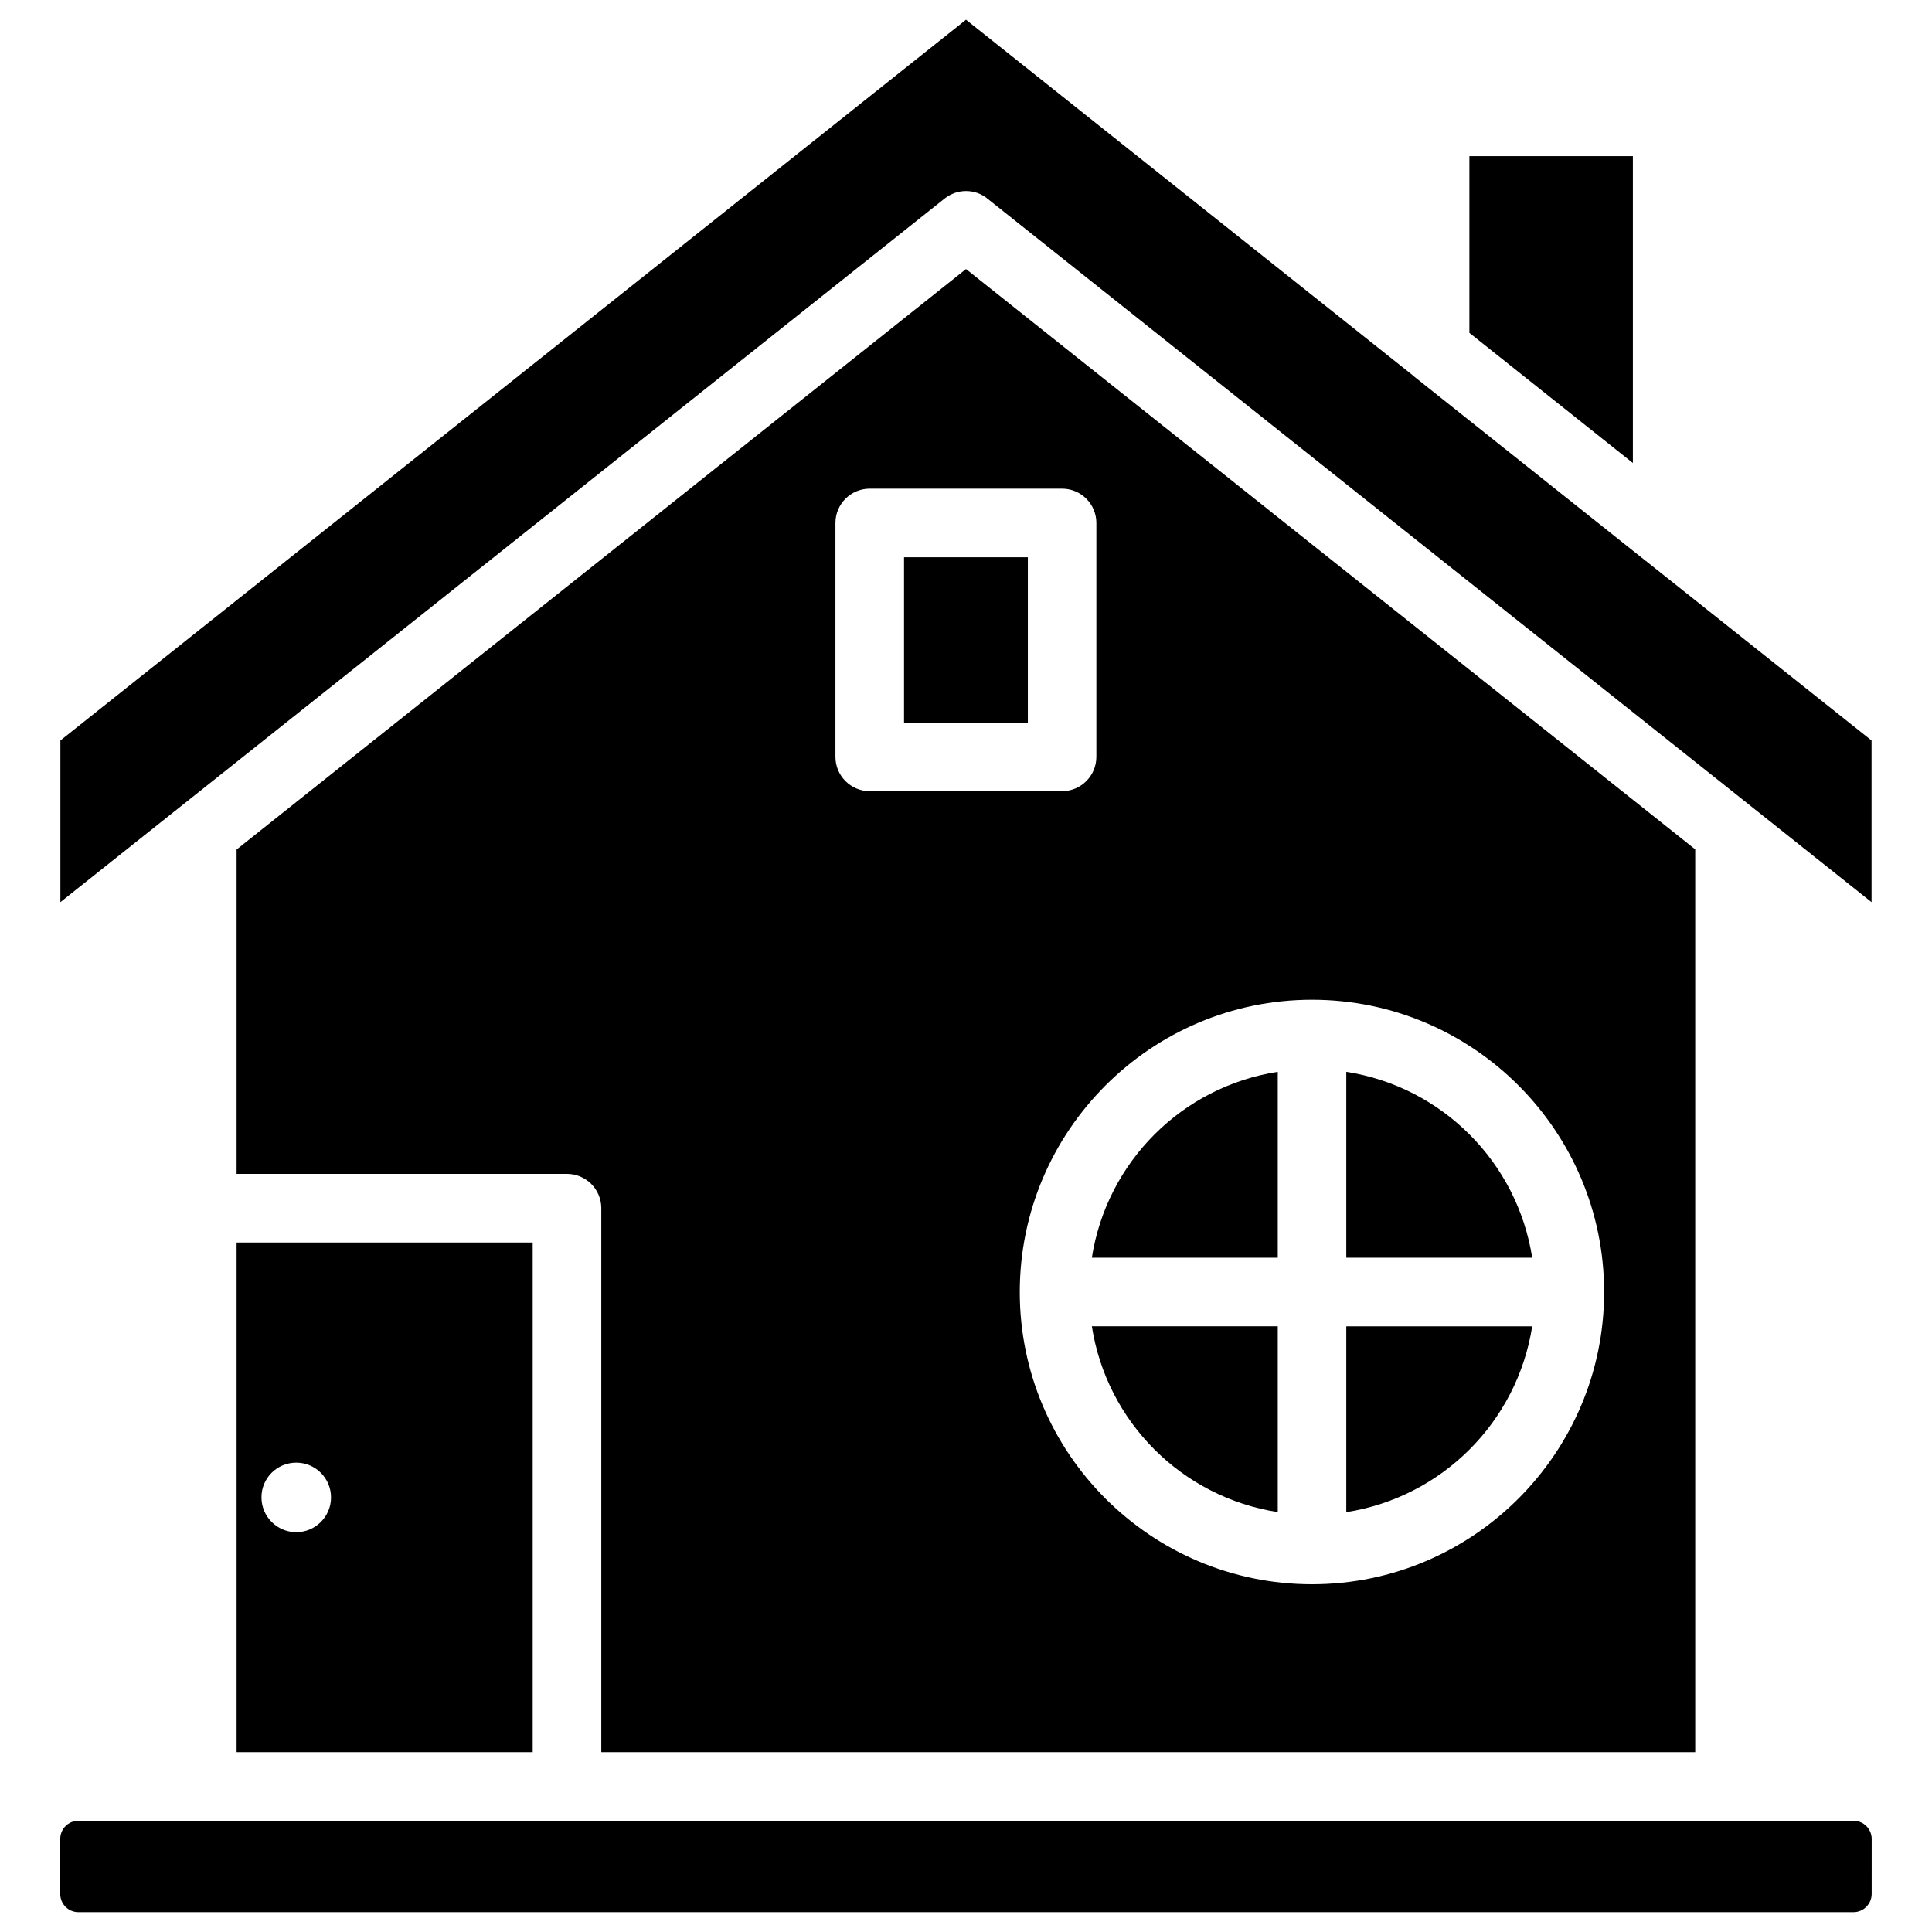
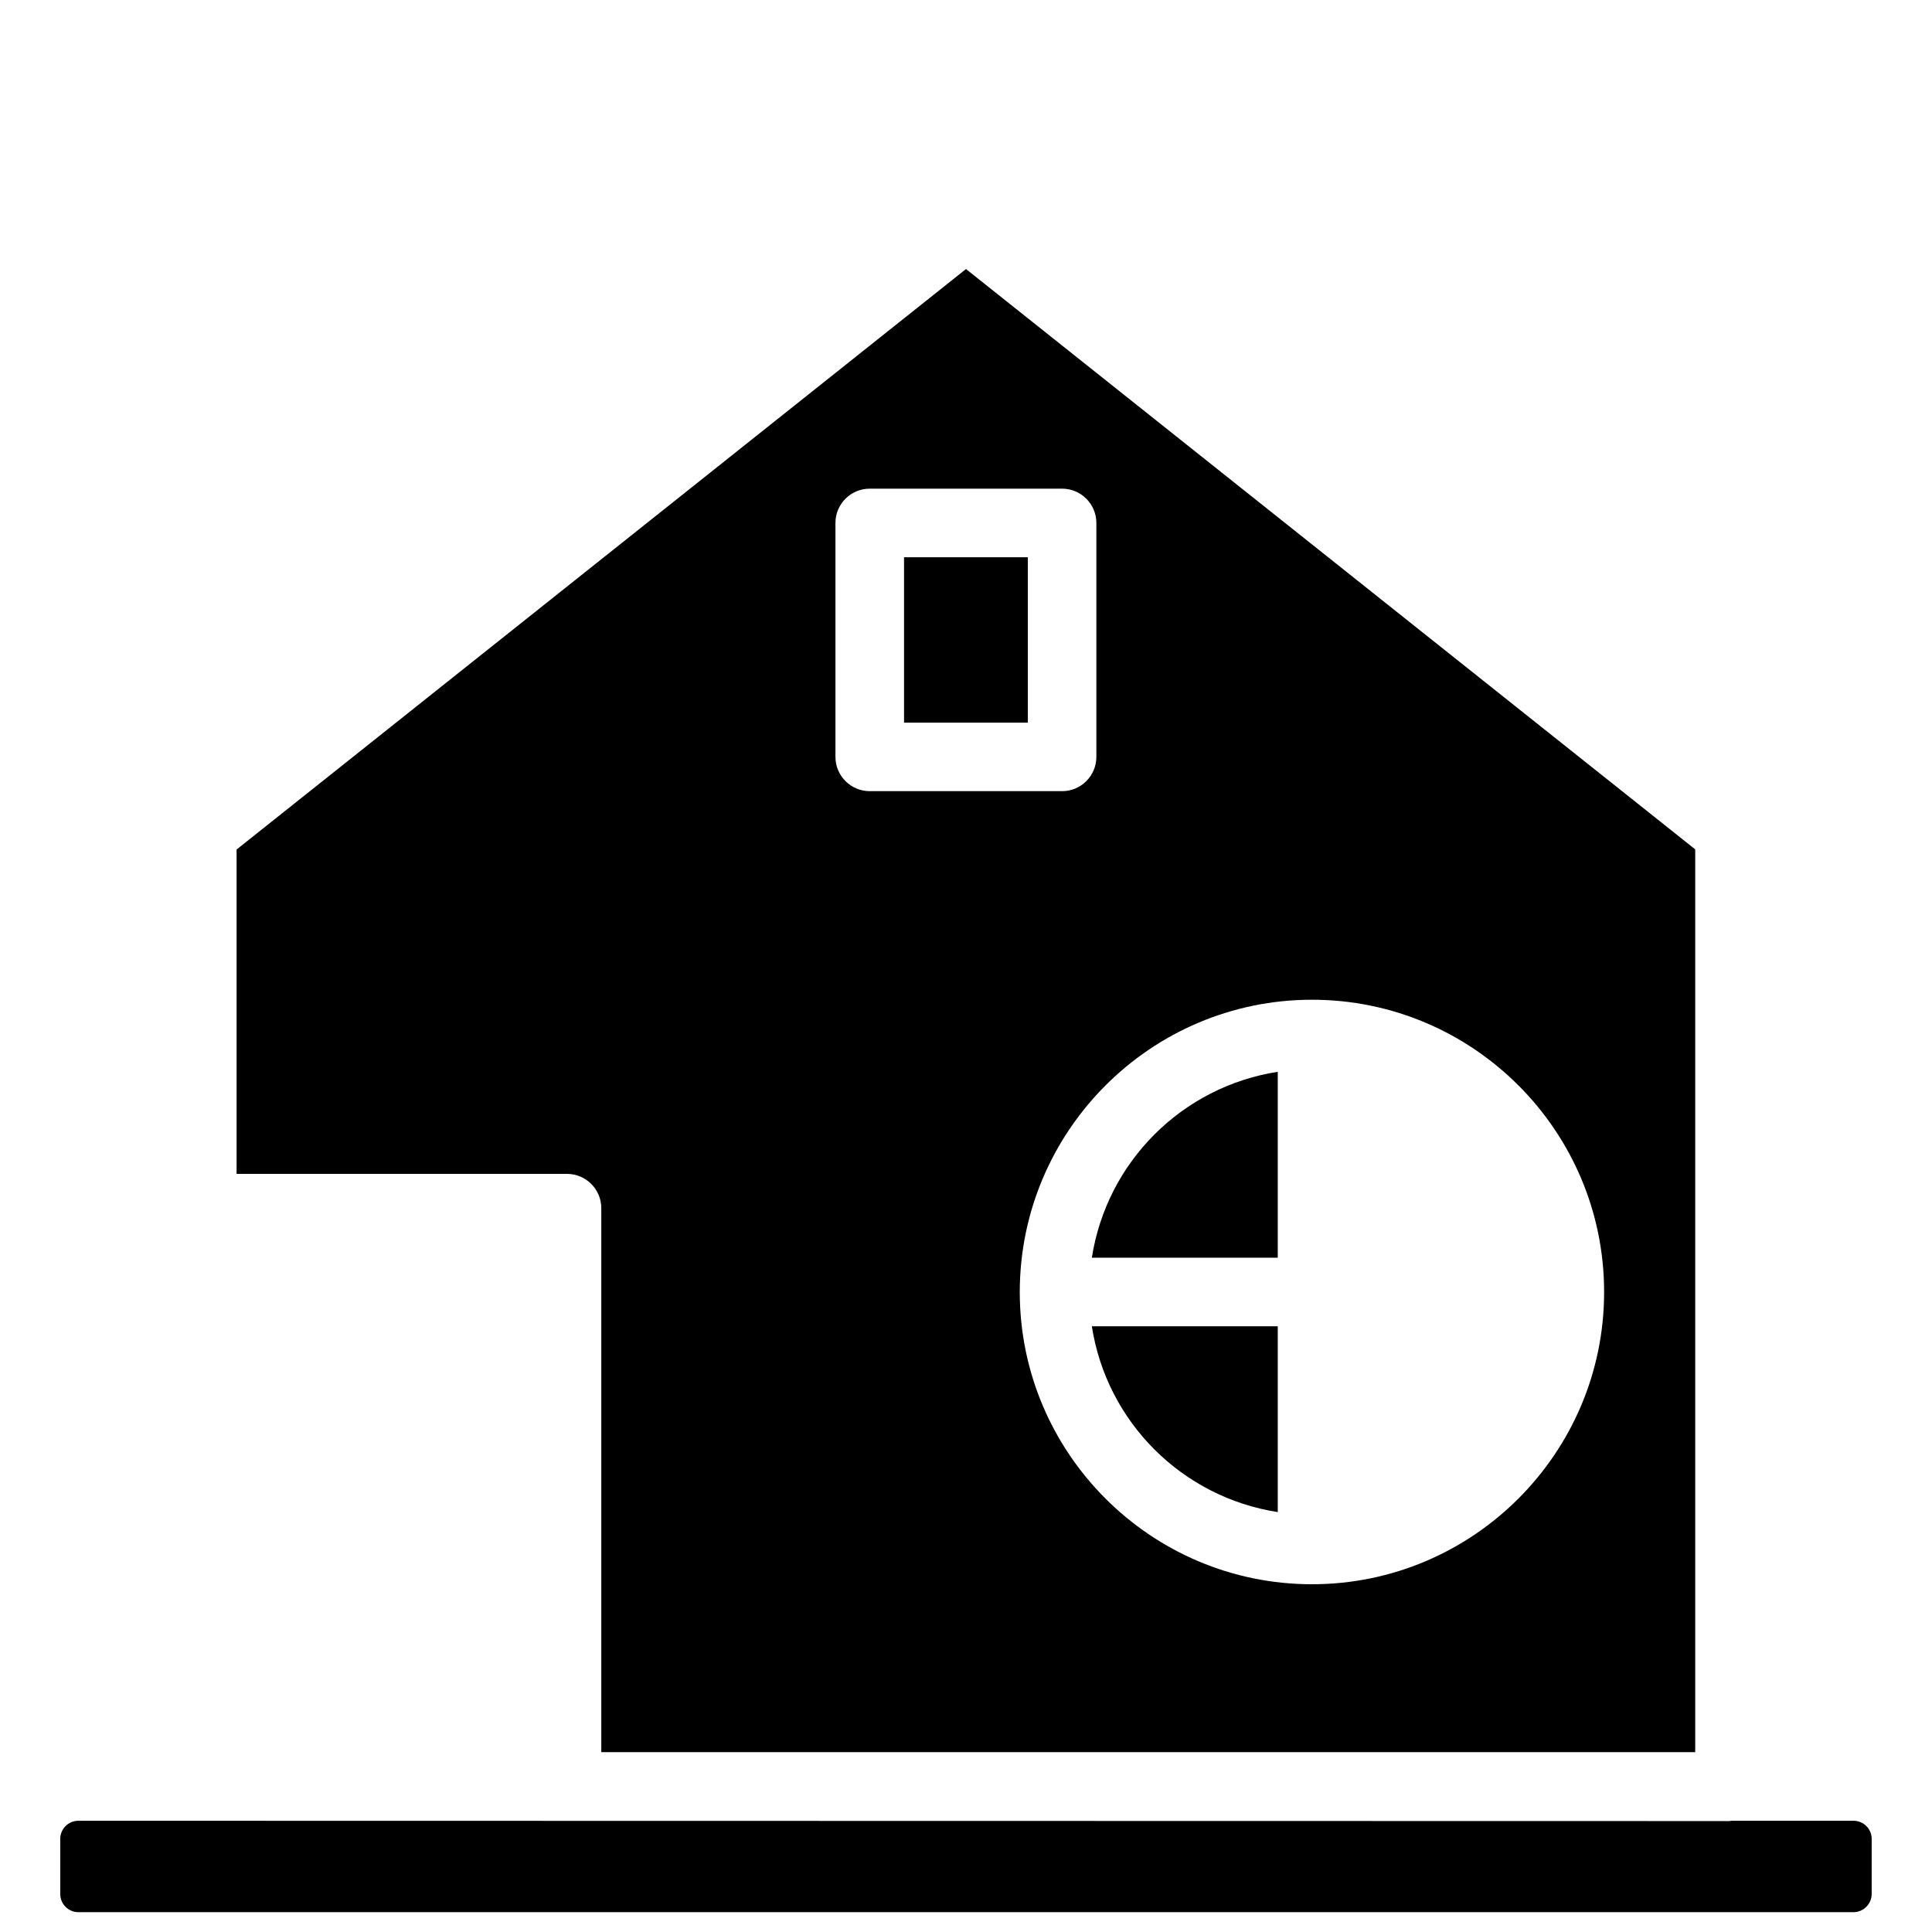
<svg xmlns="http://www.w3.org/2000/svg" fill="#000000" width="800px" height="800px" version="1.1" viewBox="144 144 512 512">
  <g>
    <path d="m383.58 291.68h32.812v43.832h-32.812z" />
-     <path d="m500.78 428.04v49.27h49.27c-3.969-25.379-23.91-45.32-49.27-49.27z" />
    <path d="m482.62 544.72v-49.246h-49.27c3.945 25.379 23.887 45.297 49.27 49.246z" />
-     <path d="m550.05 495.49h-49.27v49.246c25.359-3.969 45.301-23.887 49.27-49.246z" />
-     <path d="m405.64 196.61 234.34 186.47v-42.844l-59.785-47.566c-0.02-0.02-0.043 0-0.043-0.02l-61.484-48.934c-0.043-0.043-0.062-0.105-0.105-0.125l-118.56-94.363-240 191.01v42.844l234.34-186.47c3.316-2.644 8.02-2.644 11.312 0z" />
    <path d="m482.62 428.04c-25.379 3.945-45.32 23.891-49.27 49.27h49.27z" />
    <path d="m635.21 626.52h-32.434c-0.148 0-0.273 0.082-0.441 0.082l-437.56-0.082c-2.644 0-4.809 2.141-4.809 4.809v14.609c0 2.664 2.164 4.809 4.809 4.809h470.41c2.664 0 4.828-2.184 4.828-4.828l0.004-14.59c0-2.644-2.164-4.809-4.809-4.809z" />
-     <path d="m576.73 185.38h-43.328v46.832l43.328 34.492z" />
-     <path d="m206.7 608.34h78.469v-135.06h-78.469zm15.809-76.727c5.102 0 9.215 4.137 9.215 9.215 0 5.102-4.137 9.215-9.215 9.215-5.082 0-9.215-4.137-9.215-9.215-0.023-5.098 4.113-9.215 9.215-9.215z" />
    <path d="m593.25 608.34v-239.25l-193.25-153.79-193.3 153.83v85.961h87.559c5.016 0 9.09 4.074 9.09 9.09v144.15zm-101.56-199.4c42.699 0 77.418 34.742 77.418 77.461 0 42.676-34.723 77.441-77.418 77.441-42.699 0-77.441-34.742-77.441-77.441 0.023-42.719 34.766-77.461 77.441-77.461zm-126.29-126.35c0-5.016 4.074-9.09 9.09-9.09h50.969c5.016 0 9.09 4.074 9.09 9.09v61.988c0 5.016-4.074 9.09-9.09 9.09h-50.969c-5.016 0-9.09-4.074-9.09-9.09z" />
  </g>
</svg>